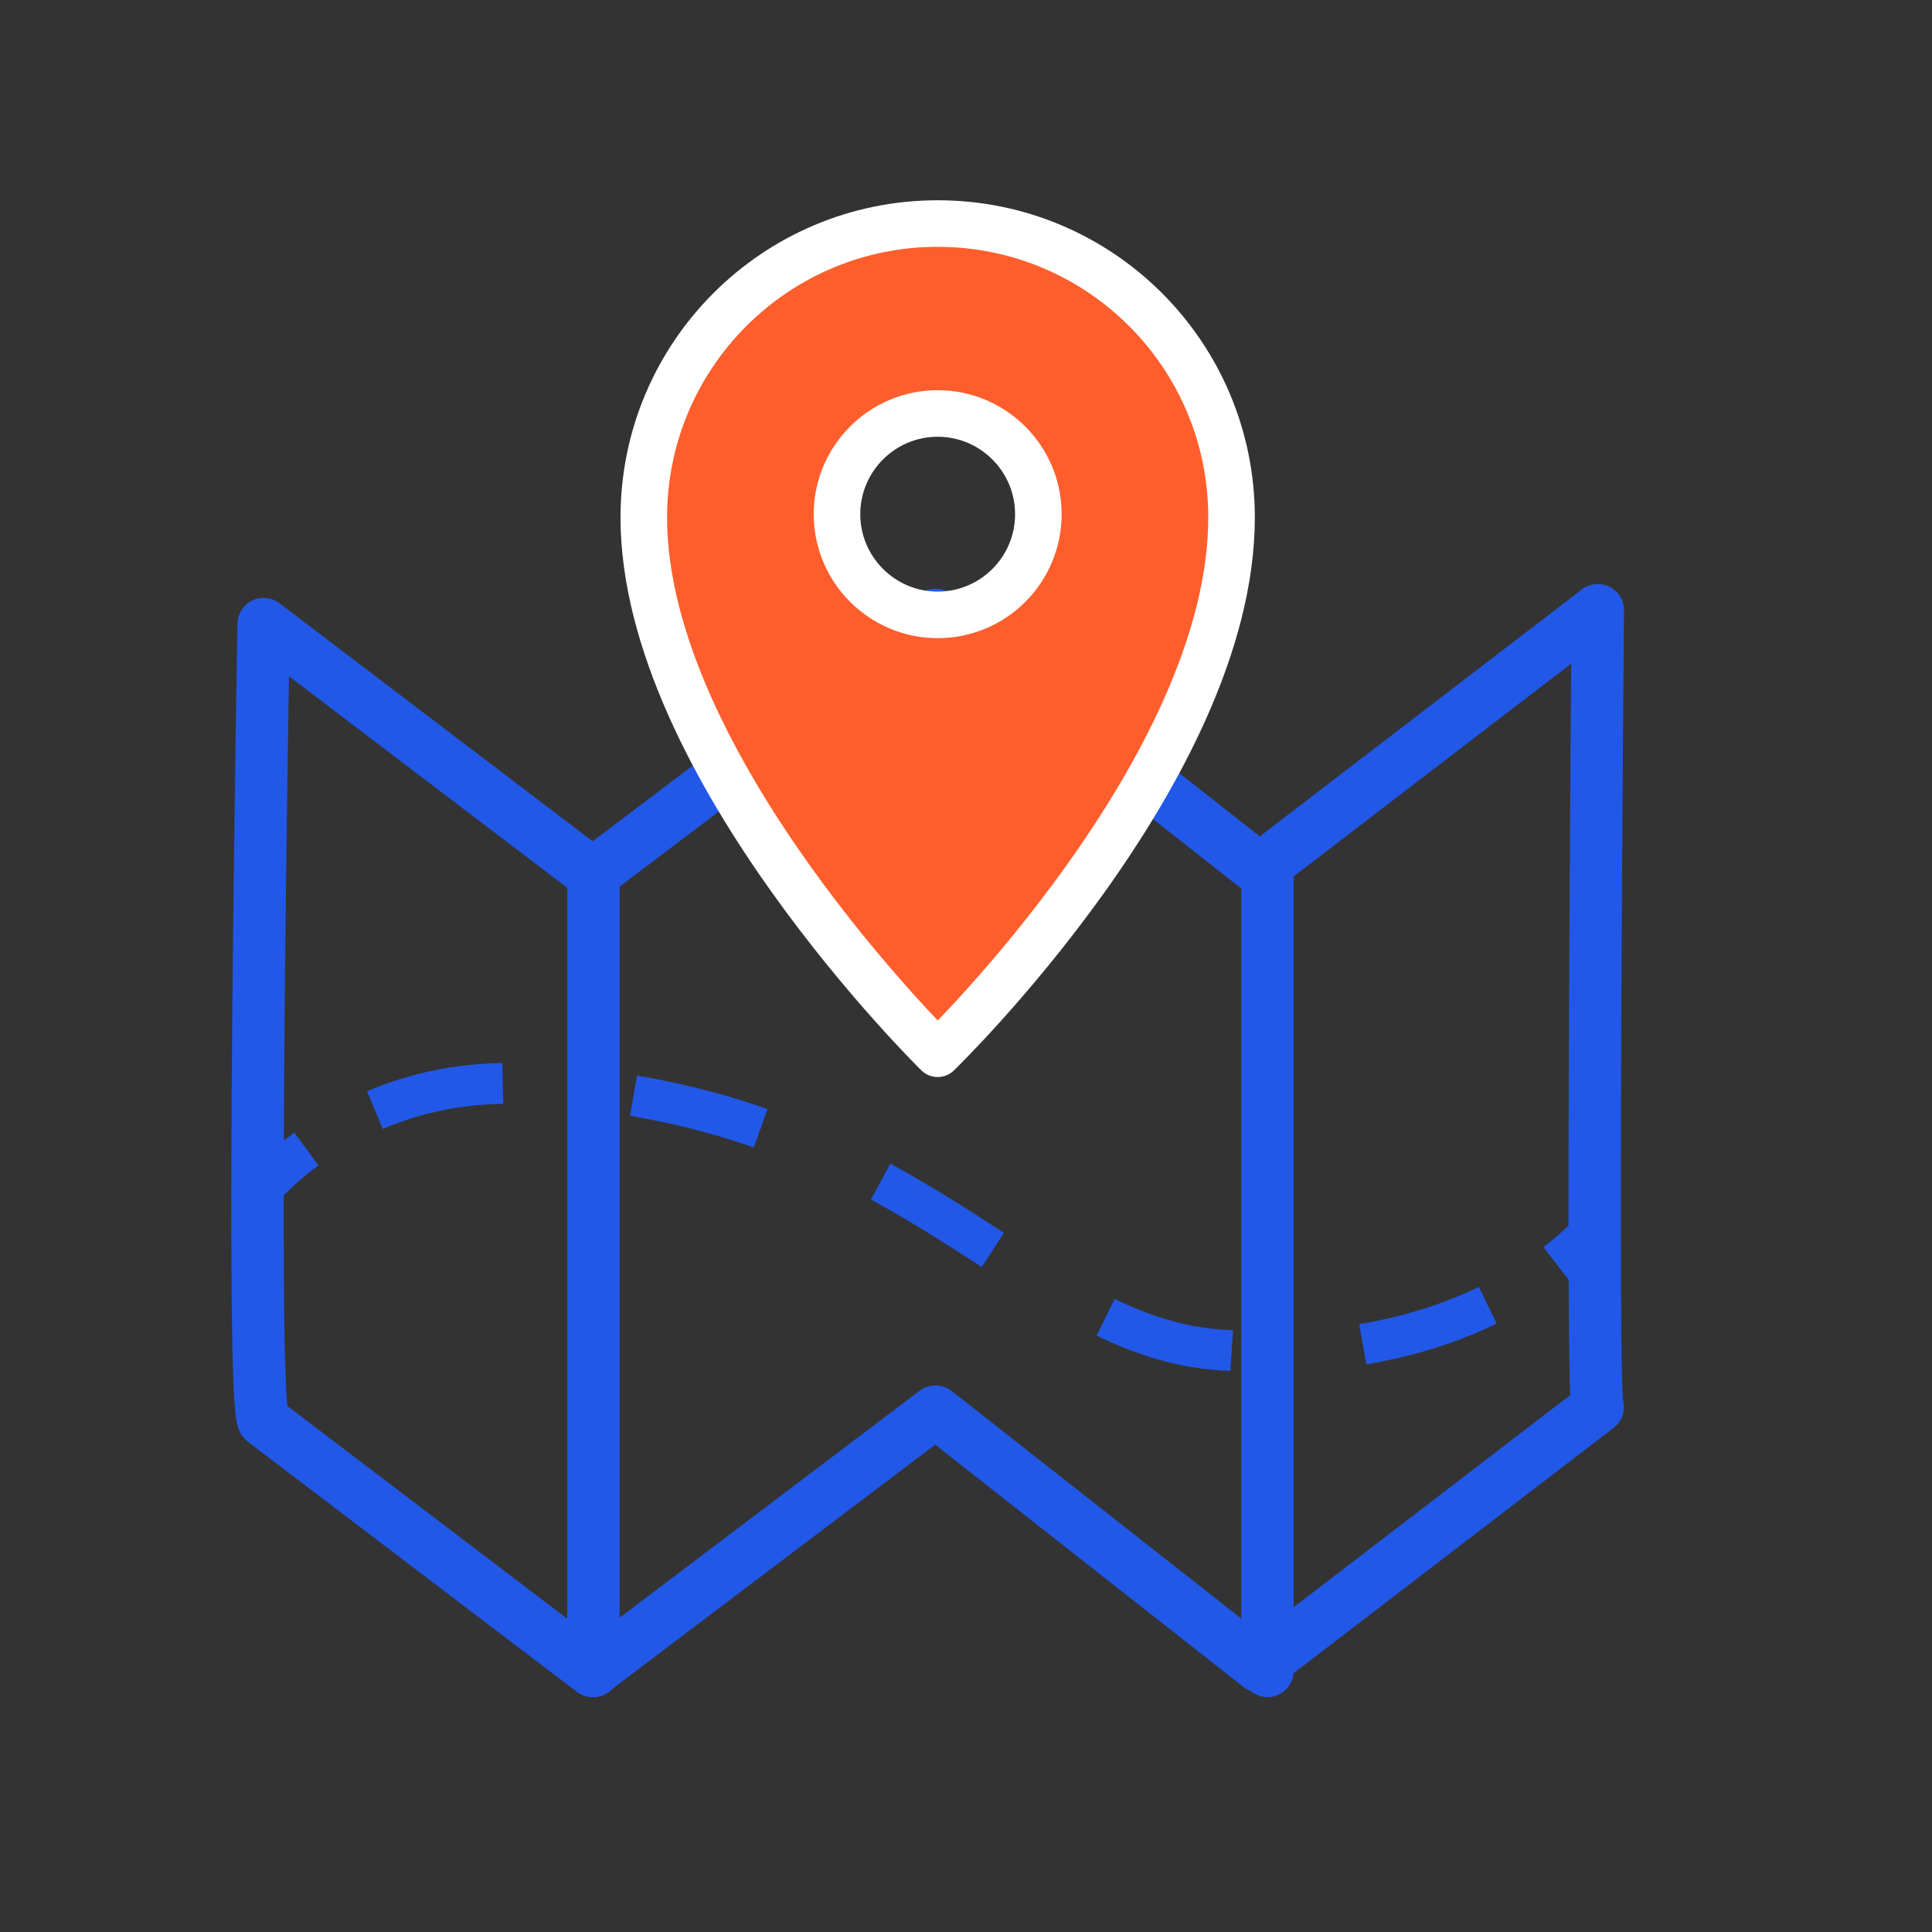
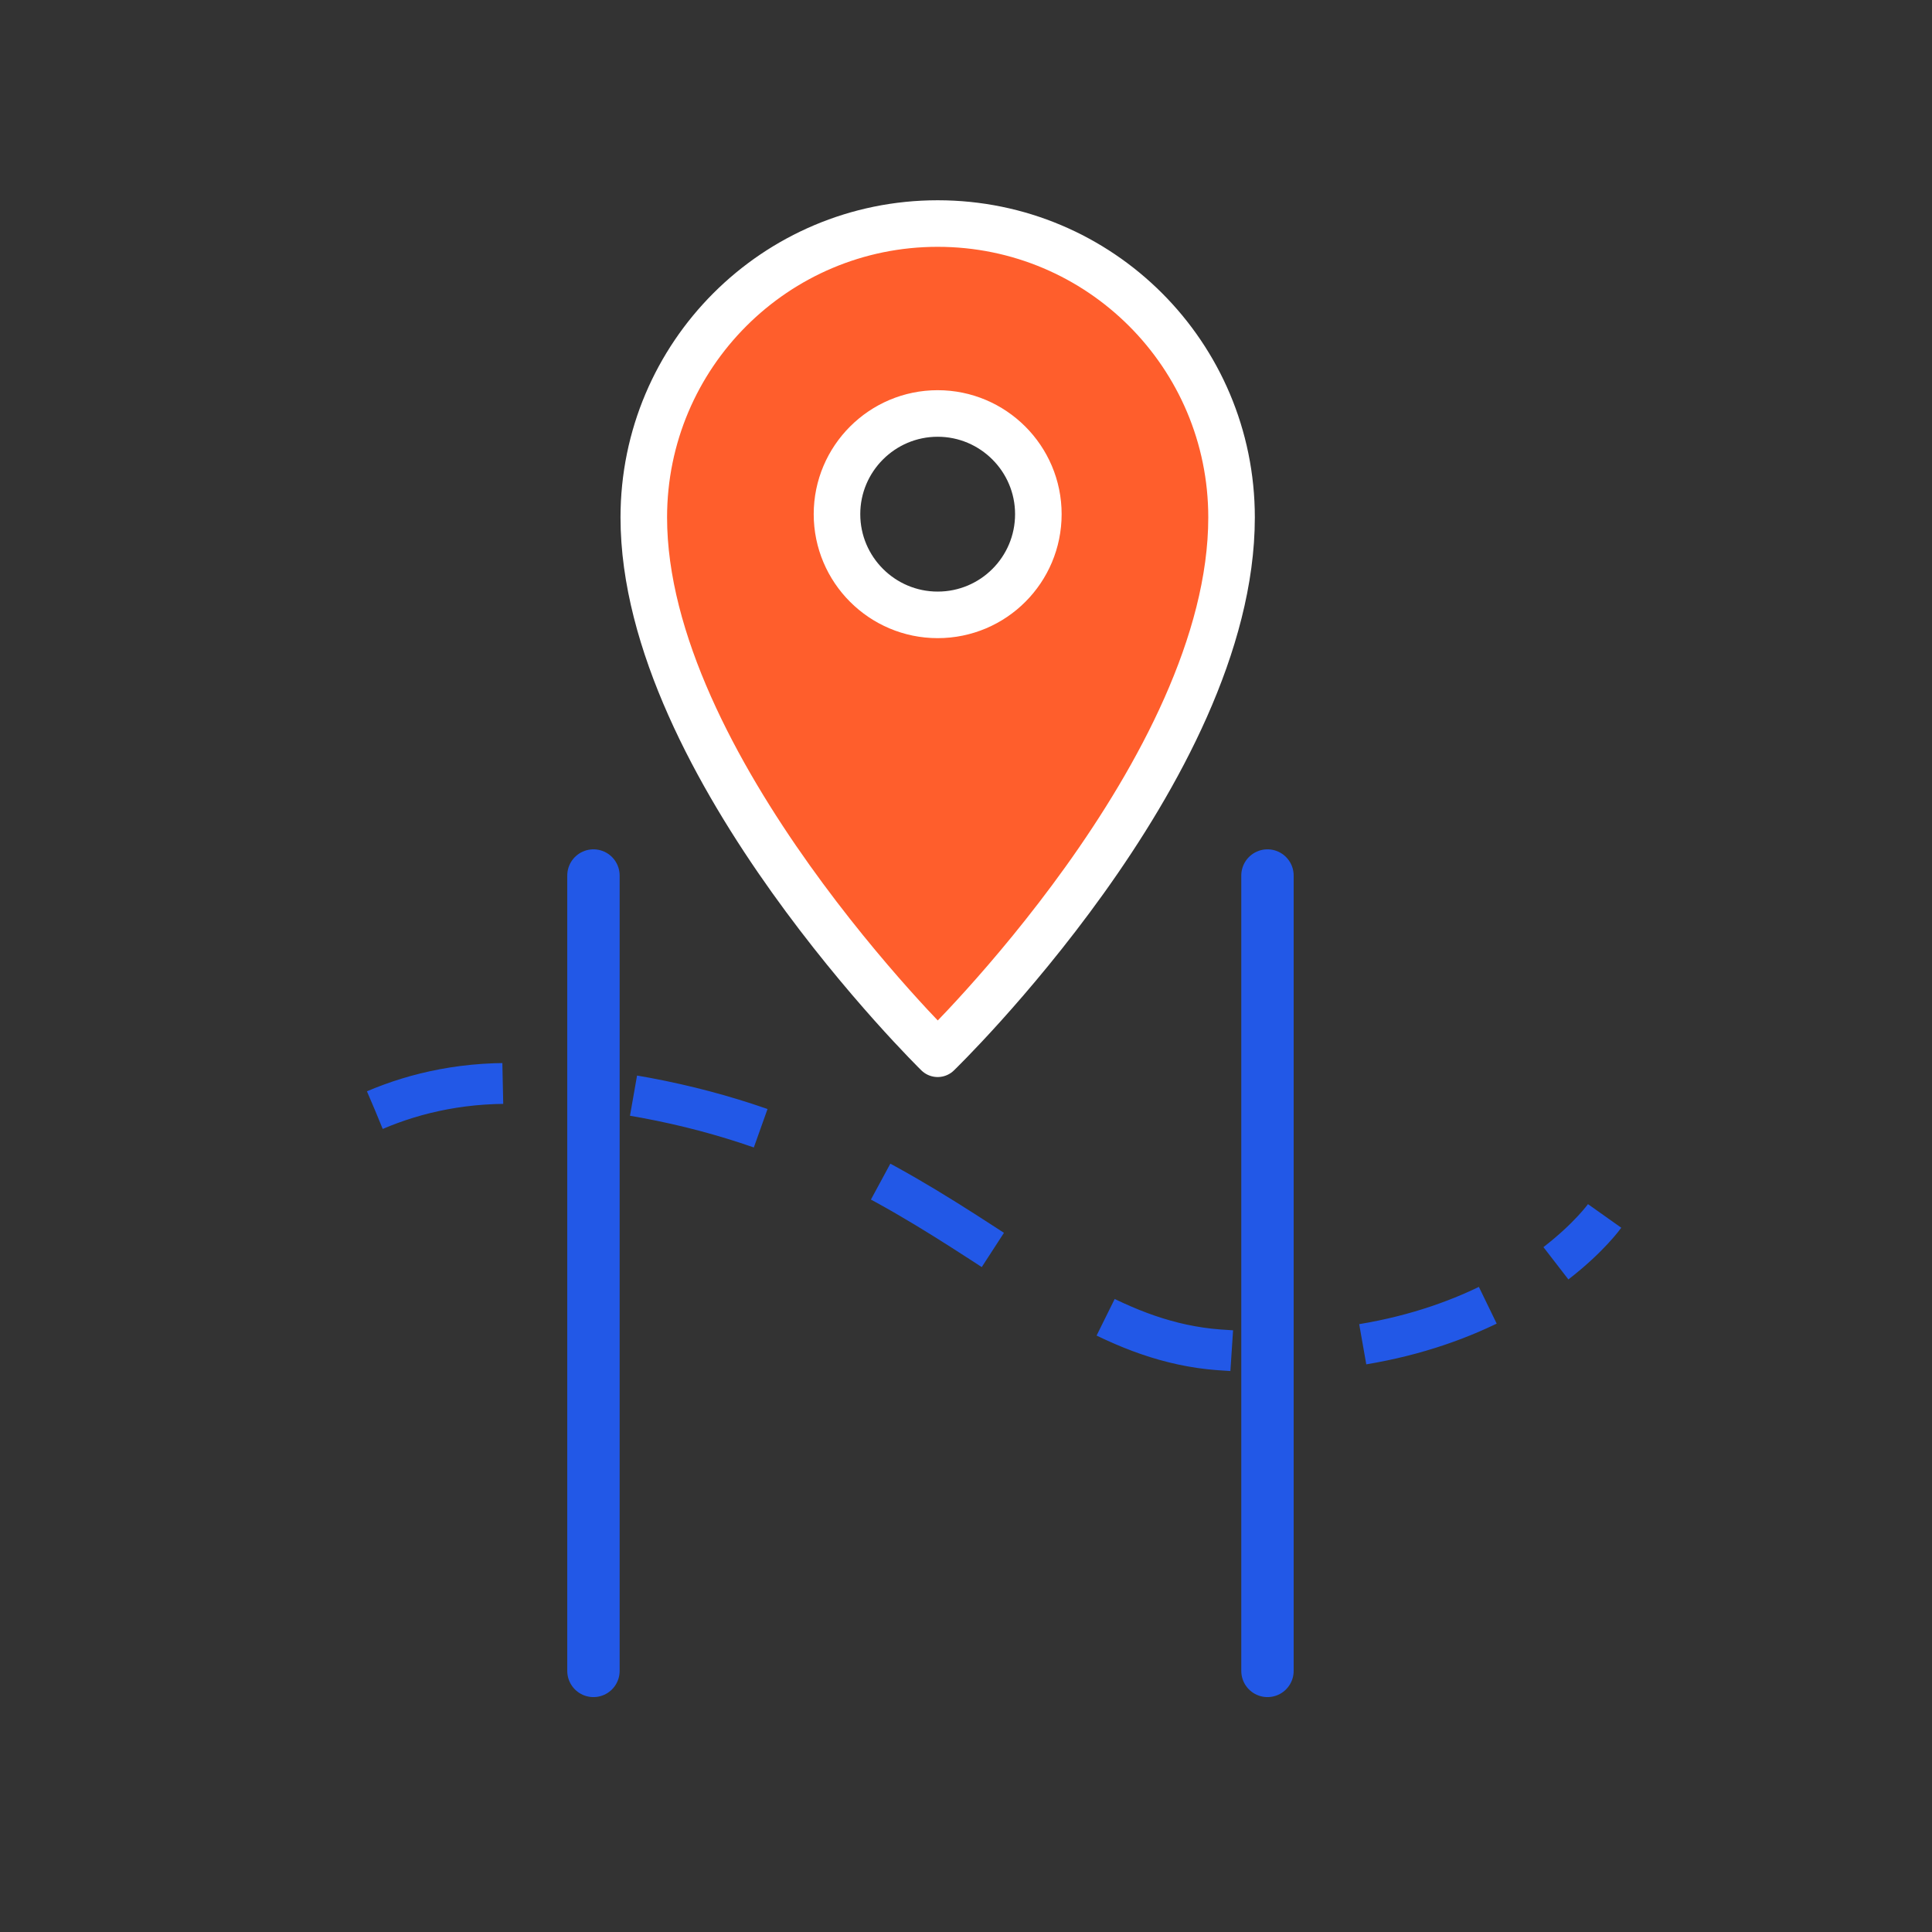
<svg xmlns="http://www.w3.org/2000/svg" width="71" height="71" viewBox="0 0 71 71" fill="none">
  <rect x="0" y="0" width="71" height="71" fill="#333333" stroke="none" />
  <g clip-path="url(#clip0_9357_17964)">
-     <path d="M9.689 52.215L21.779 61.405L34.379 51.875L46.289 61.235L58.719 51.705C58.459 51.965 58.719 22.425 58.719 22.425L46.289 31.955L34.379 22.595L21.779 32.125L9.689 22.935C9.689 22.935 9.179 51.705 9.689 52.215Z" stroke="#2258E7" stroke-width="1.925" stroke-miterlimit="10" stroke-linecap="round" stroke-linejoin="round" />
    <path d="M34.459 8.215C28.499 8.215 23.659 13.046 23.659 19.015C23.659 28.145 34.459 38.725 34.459 38.725C34.459 38.725 45.259 28.276 45.259 19.015C45.259 13.046 40.429 8.215 34.459 8.215ZM34.459 22.596C32.419 22.596 30.759 20.936 30.759 18.895C30.759 16.855 32.419 15.195 34.459 15.195C36.499 15.195 38.159 16.855 38.159 18.895C38.159 20.936 36.509 22.596 34.459 22.596Z" fill="#FF5E2C" stroke="white" stroke-width="1.711" stroke-miterlimit="10" stroke-linecap="round" stroke-linejoin="round" />
    <path d="M21.809 32.175V61.405" stroke="#2258E7" stroke-width="1.925" stroke-miterlimit="10" stroke-linecap="round" stroke-linejoin="round" />
    <path d="M46.579 32.175V61.405" stroke="#2258E7" stroke-width="1.925" stroke-miterlimit="10" stroke-linecap="round" stroke-linejoin="round" />
-     <path d="M9.429 43.916C9.429 43.916 10.049 43.115 11.259 42.225" stroke="#2258E7" stroke-width="1.5" stroke-linejoin="round" />
    <path d="M13.779 40.795C15.279 40.155 17.149 39.715 19.389 39.835C33.689 40.605 37.499 49.055 44.789 49.605C50.089 50.005 53.719 48.645 55.979 47.255" stroke="#2258E7" stroke-width="1.5" stroke-linejoin="round" stroke-dasharray="4.83 4.83" />
    <path d="M57.179 46.425C58.409 45.475 58.969 44.685 58.969 44.685" stroke="#2258E7" stroke-width="1.5" stroke-linejoin="round" />
  </g>
  <defs>
    <clipPath id="clip0_9357_17964">
      <rect width="70" height="70" fill="white" transform="translate(0.188 0.565)" />
    </clipPath>
  </defs>
</svg>